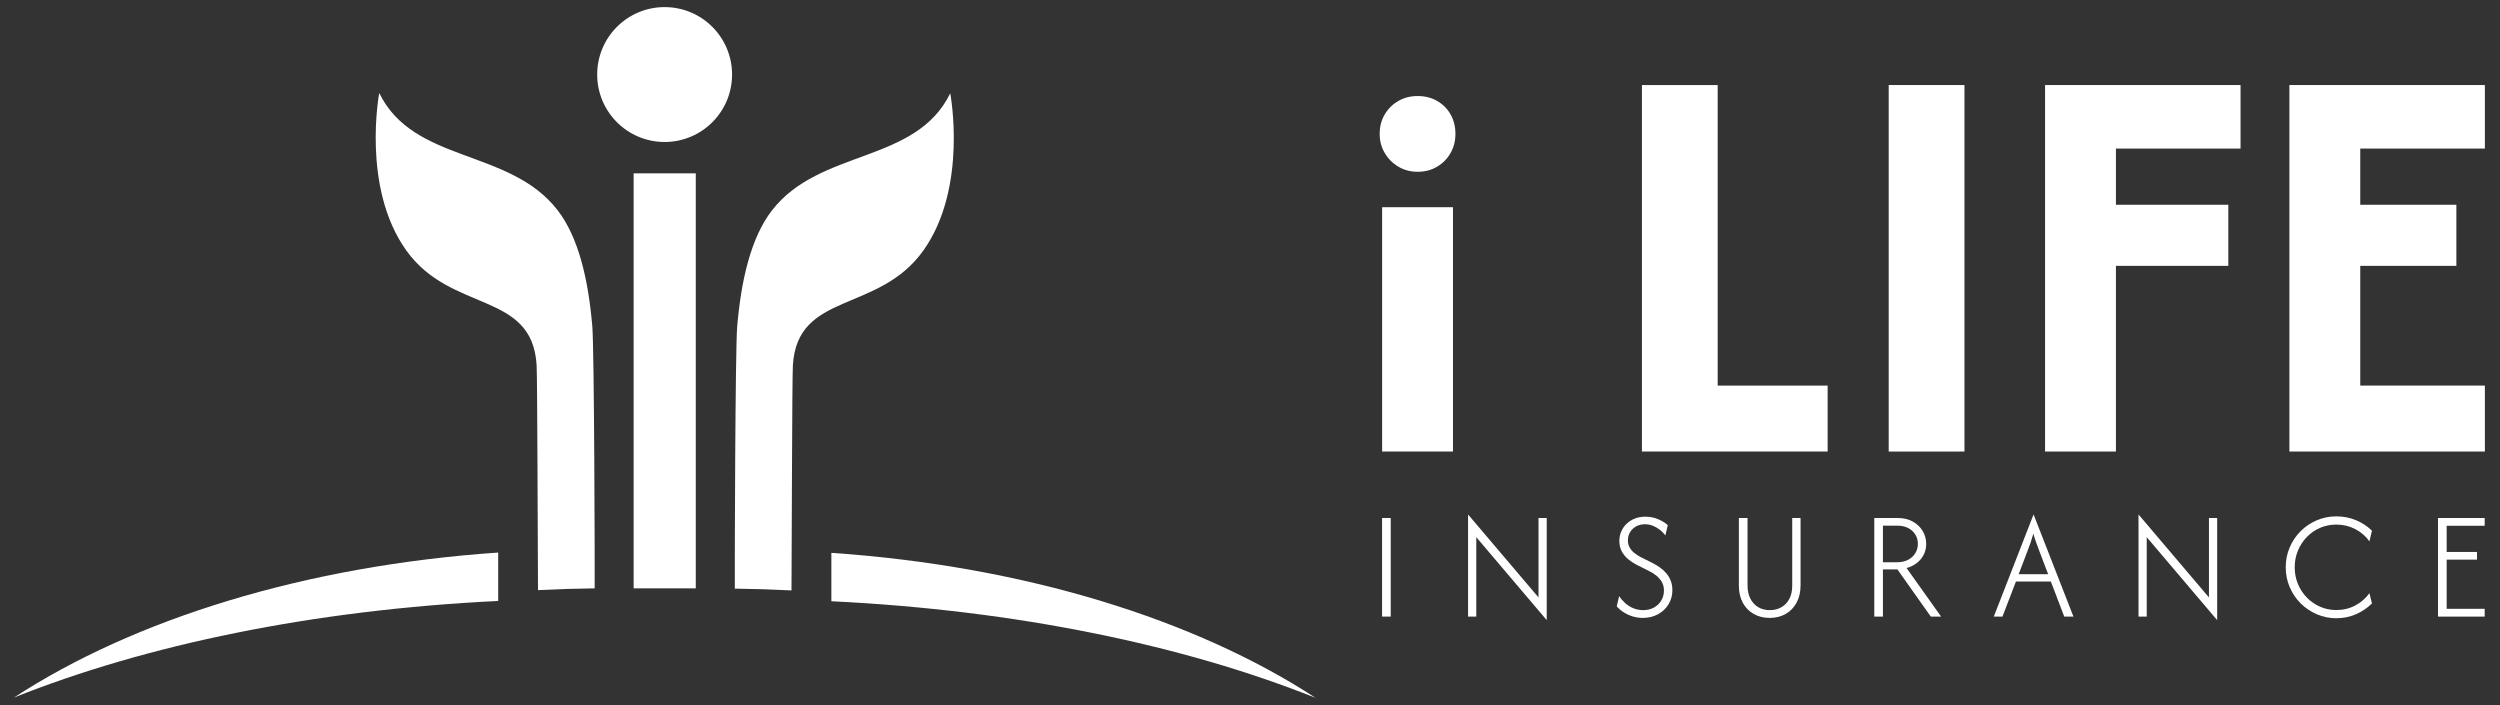
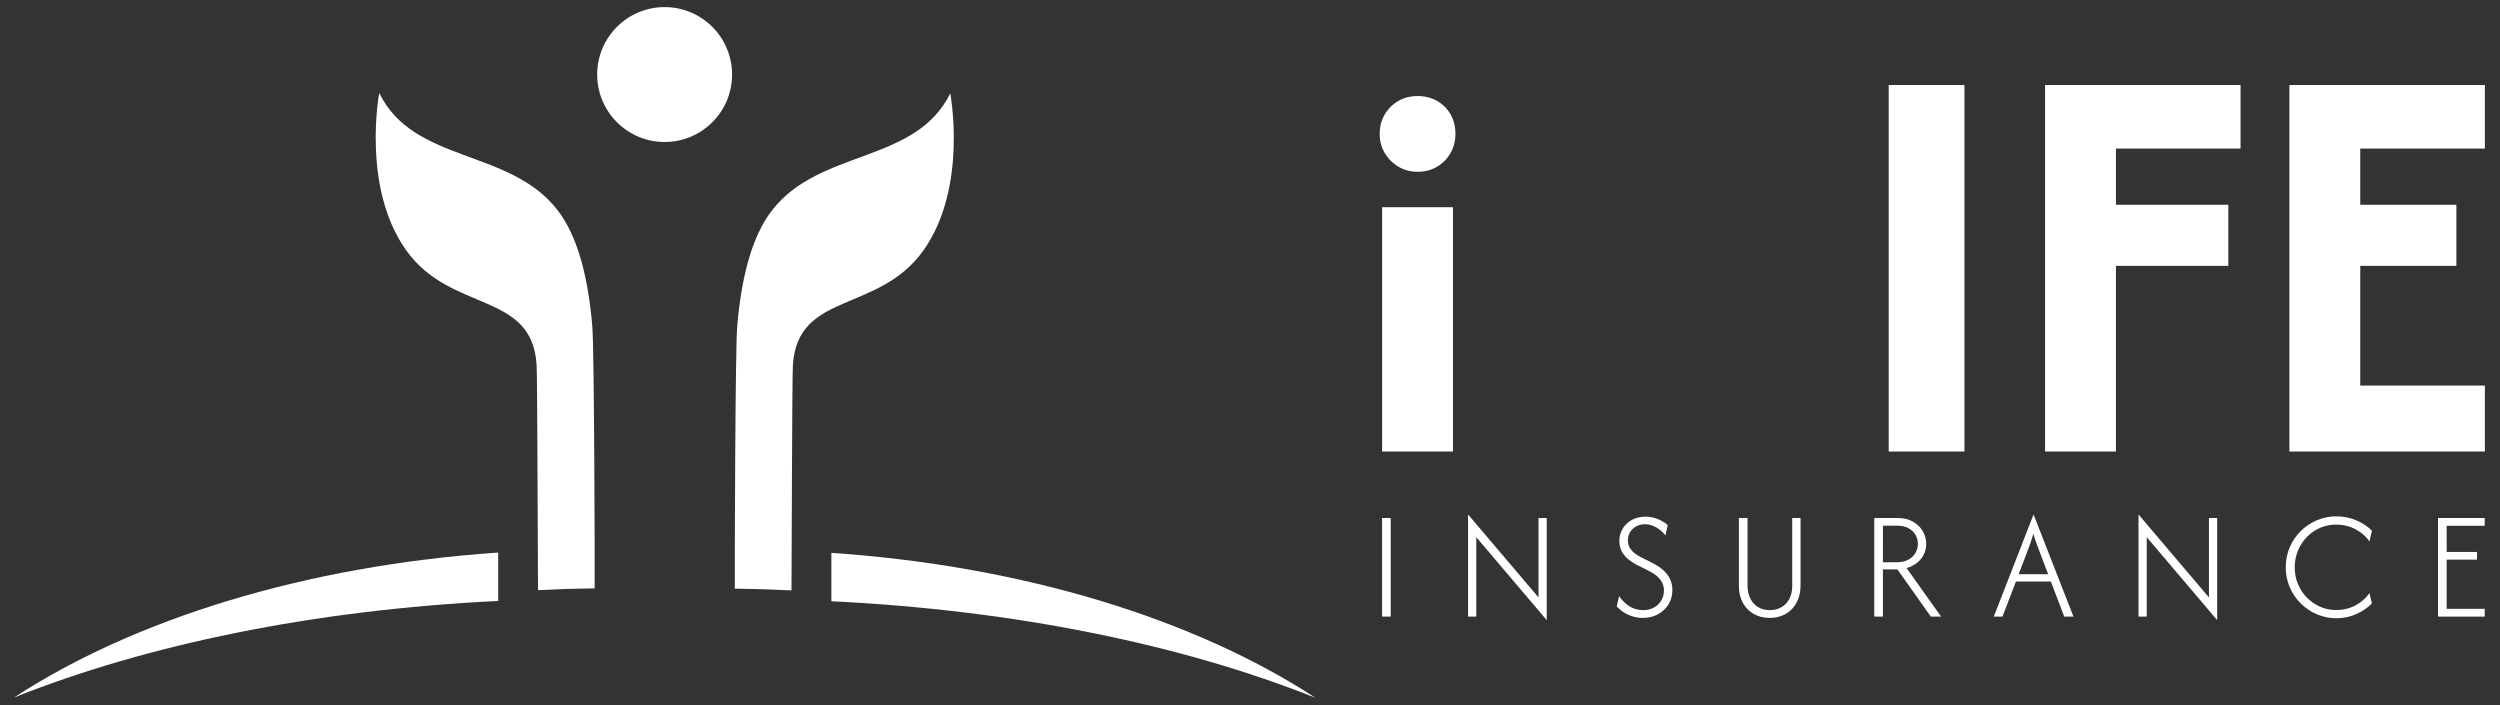
<svg xmlns="http://www.w3.org/2000/svg" xmlns:ns1="http://sodipodi.sourceforge.net/DTD/sodipodi-0.dtd" xmlns:ns2="http://www.inkscape.org/namespaces/inkscape" version="1.0" id="Layer_1" x="0px" y="0px" viewBox="0 0 450.353 127.059" enable-background="new 0 0 450.353 127.059" xml:space="preserve" ns1:docname="i_Life_Insurance_Icons_White_Logo.svg">
  <rect x="0" y="0" width="450.353" height="127.059" fill="#333333" stroke="none" />
  <defs id="defs21" />
  <ns1:namedview id="namedview21" pagecolor="#ffffff" bordercolor="#000000" borderopacity="0.25" ns2:showpageshadow="2" ns2:pageopacity="0.0" ns2:pagecheckerboard="0" ns2:deskcolor="#d1d1d1" />
  <g id="g21">
    <g id="g5">
      <path fill-rule="evenodd" clip-rule="evenodd" fill="#FFFFFF" d="M171.178,16.804c0,0,3.24,17.009-4.859,28.348    c-8.1,11.339-22.68,7.289-23.489,20.653c-0.141,2.339-0.198,33.356-0.25,40.553c-3.369-0.175-6.773-0.282-10.209-0.32v-0.025    c-0.026-4.231,0.076-43.066,0.426-47.181c0.714-8.363,2.459-15.999,6.252-20.911C147.674,26.748,164.992,29.52,171.178,16.804" id="path1" />
      <path fill-rule="evenodd" clip-rule="evenodd" fill="#FFFFFF" d="M68.317,16.752c0,0-3.239,17.009,4.861,28.348    c8.1,11.339,22.679,7.289,23.488,20.653c0.141,2.339,0.196,33.355,0.25,40.553c3.369-0.175,6.773-0.282,10.209-0.32v-0.025    c0.026-4.231-0.075-43.066-0.426-47.181c-0.713-8.363-2.459-15.999-6.252-20.911C91.821,26.696,74.504,29.468,68.317,16.752" id="path2" />
      <path fill-rule="evenodd" clip-rule="evenodd" fill="#FFFFFF" d="M89.744,108.258c-33.292,1.609-63.469,7.905-87.222,17.396    c21.575-14.082,52.356-23.733,87.222-26.116V108.258z" id="path3" />
      <path fill-rule="evenodd" clip-rule="evenodd" fill="#FFFFFF" d="M149.764,99.591c34.862,2.384,65.637,12.034,87.209,26.115    c-23.751-9.49-53.921-15.787-87.209-17.396V99.591z" id="path4" />
      <path fill-rule="evenodd" clip-rule="evenodd" fill="#FFFFFF" d="M119.727,1.279c6.71,0,12.149,5.44,12.149,12.149    c0,6.71-5.438,12.149-12.149,12.149c-6.709,0-12.149-5.439-12.149-12.149C107.577,6.719,113.018,1.279,119.727,1.279" id="path5" />
-       <rect x="114.144" y="31.228" fill="#FFFFFF" width="11.192" height="74.758" id="rect5" />
    </g>
    <g id="g20">
      <g id="g10">
        <path fill="#FFFFFF" d="M255.36,30.944c-1.272,0-2.421-0.305-3.448-0.917c-1.027-0.611-1.847-1.431-2.457-2.457     c-0.612-1.027-0.917-2.176-0.917-3.448c0-1.32,0.305-2.494,0.917-3.521c0.611-1.027,1.43-1.834,2.457-2.421     c1.027-0.587,2.176-0.88,3.448-0.88c1.32,0,2.494,0.293,3.521,0.88c1.027,0.587,1.834,1.394,2.421,2.421     c0.587,1.027,0.88,2.201,0.88,3.521c0,1.272-0.293,2.421-0.88,3.448c-0.587,1.027-1.394,1.847-2.421,2.457     C257.854,30.64,256.68,30.944,255.36,30.944z M248.978,81.342V37.327h12.764v44.015H248.978z" id="path6" />
-         <path fill="#FFFFFF" d="M295.779,81.342V15.319h13.645v54.139h19.807v11.884H295.779z" id="path7" />
        <path fill="#FFFFFF" d="M340.233,81.342V15.319h13.645v66.023H340.233z" id="path8" />
        <path fill="#FFFFFF" d="M368.402,81.342V15.319h35.212v11.444h-22.448v10.124h20.247V47.89h-20.247v33.451H368.402z" id="path9" />
        <path fill="#FFFFFF" d="M412.416,81.342V15.319h35.212v11.444H425.18v10.124h17.313V47.89H425.18v21.567h22.448v11.884H412.416z" id="path10" />
      </g>
      <g id="g19">
        <path fill="#FFFFFF" d="M248.969,111.074V93.313h1.559v17.761H248.969z" id="path11" />
        <path fill="#FFFFFF" d="M278.59,111.666l-12.65-14.9v14.307h-1.48V92.721h0.039l12.65,14.9V93.313h1.48v18.353H278.59z" id="path12" />
        <path fill="#FFFFFF" d="M295.936,111.311c-0.632,0-1.237-0.089-1.816-0.266c-0.579-0.178-1.112-0.421-1.598-0.73     c-0.487-0.309-0.915-0.667-1.283-1.076l0.434-1.855c0.316,0.474,0.691,0.905,1.125,1.293c0.434,0.388,0.924,0.691,1.47,0.908     c0.546,0.217,1.128,0.326,1.747,0.326c0.723,0,1.365-0.155,1.924-0.464c0.559-0.309,1-0.73,1.322-1.263     c0.322-0.533,0.483-1.135,0.483-1.806c0-0.592-0.132-1.112-0.395-1.559c-0.263-0.447-0.599-0.832-1.006-1.154     c-0.408-0.322-0.836-0.589-1.283-0.799l-2.269-1.145c-0.487-0.25-0.967-0.566-1.441-0.947c-0.474-0.381-0.865-0.845-1.174-1.391     c-0.309-0.546-0.464-1.194-0.464-1.944c0-0.618,0.118-1.194,0.355-1.727c0.237-0.533,0.566-0.997,0.987-1.391     c0.421-0.395,0.914-0.701,1.48-0.918c0.566-0.217,1.184-0.326,1.855-0.326c0.829,0,1.592,0.148,2.289,0.444     c0.697,0.296,1.283,0.655,1.756,1.076l-0.434,1.855c-0.263-0.368-0.589-0.704-0.977-1.006c-0.388-0.303-0.809-0.546-1.263-0.73     c-0.454-0.184-0.931-0.276-1.431-0.276c-0.605,0-1.138,0.128-1.599,0.385c-0.461,0.257-0.822,0.602-1.085,1.036     c-0.263,0.434-0.395,0.928-0.395,1.48c0,0.5,0.109,0.937,0.326,1.312c0.217,0.375,0.496,0.697,0.839,0.967     c0.342,0.27,0.697,0.503,1.066,0.7l2.289,1.145c0.408,0.211,0.819,0.461,1.233,0.75c0.414,0.289,0.792,0.631,1.135,1.026     c0.342,0.395,0.615,0.846,0.819,1.352c0.204,0.507,0.306,1.082,0.306,1.727c0,0.947-0.234,1.799-0.701,2.556     c-0.467,0.757-1.102,1.352-1.904,1.786C297.857,111.094,296.949,111.311,295.936,111.311z" id="path13" />
        <path fill="#FFFFFF" d="M318.789,111.311c-1.079,0-2.036-0.237-2.871-0.711c-0.836-0.474-1.49-1.145-1.964-2.013     c-0.474-0.868-0.71-1.888-0.71-3.059V93.313h1.559v12.137c0,0.934,0.171,1.734,0.513,2.398c0.342,0.665,0.812,1.174,1.411,1.529     c0.599,0.355,1.299,0.533,2.102,0.533c0.789,0,1.487-0.178,2.092-0.533c0.605-0.355,1.079-0.858,1.421-1.51     c0.342-0.651,0.513-1.431,0.513-2.338V93.313h1.5v12.137c0,1.184-0.237,2.217-0.711,3.098c-0.474,0.882-1.128,1.562-1.964,2.043     C320.844,111.071,319.881,111.311,318.789,111.311z" id="path14" />
        <path fill="#FFFFFF" d="M337.635,111.074V93.313h4.204c1.039,0,1.944,0.211,2.713,0.631c0.77,0.421,1.368,0.987,1.796,1.697     c0.427,0.71,0.641,1.487,0.641,2.329c0,0.697-0.145,1.339-0.434,1.924c-0.289,0.586-0.697,1.085-1.223,1.5     c-0.526,0.414-1.151,0.727-1.875,0.937l6.216,8.742h-1.855l-6.019-8.506h-2.605v8.506H337.635z M339.194,101.286h2.487     c0.829,0,1.526-0.154,2.092-0.464c0.566-0.309,0.993-0.717,1.283-1.223c0.289-0.506,0.434-1.049,0.434-1.628     c0-0.618-0.155-1.177-0.464-1.678c-0.309-0.5-0.74-0.891-1.293-1.174c-0.553-0.283-1.197-0.424-1.934-0.424h-2.605V101.286z" id="path15" />
        <path fill="#FFFFFF" d="M359.165,111.074l7.144-18.353h0.04l7.164,18.353h-1.658l-2.408-6.315h-6.295l-2.427,6.315H359.165z      M363.645,103.437h5.309l-1.598-4.203c-0.211-0.579-0.398-1.085-0.562-1.52c-0.165-0.434-0.332-0.96-0.503-1.579     c-0.171,0.619-0.332,1.145-0.483,1.579c-0.151,0.434-0.339,0.941-0.562,1.52L363.645,103.437z" id="path16" />
        <path fill="#FFFFFF" d="M399.364,111.666l-12.65-14.9v14.307h-1.48V92.721h0.039l12.65,14.9V93.313h1.48v18.353H399.364z" id="path17" />
        <path fill="#FFFFFF" d="M420.874,111.37c-1.25,0-2.427-0.24-3.533-0.72c-1.105-0.48-2.076-1.138-2.911-1.973     c-0.836-0.835-1.49-1.809-1.964-2.921c-0.474-1.112-0.71-2.299-0.71-3.562c0-1.276,0.237-2.47,0.71-3.582     c0.474-1.112,1.128-2.085,1.964-2.921c0.835-0.835,1.806-1.49,2.911-1.964c1.105-0.474,2.282-0.71,3.533-0.71     c1.25,0,2.427,0.23,3.532,0.691c1.105,0.461,2.065,1.092,2.881,1.894l-0.454,1.914c-0.658-0.921-1.507-1.654-2.546-2.2     c-1.039-0.546-2.178-0.819-3.414-0.819c-1.053,0-2.033,0.197-2.94,0.592c-0.908,0.395-1.704,0.947-2.388,1.658     c-0.684,0.71-1.217,1.529-1.599,2.457c-0.382,0.927-0.572,1.924-0.572,2.99c0,1.066,0.191,2.062,0.572,2.99     c0.381,0.927,0.914,1.743,1.599,2.447c0.684,0.704,1.48,1.257,2.388,1.658c0.908,0.401,1.888,0.602,2.94,0.602     c1.25,0,2.391-0.276,3.424-0.829c1.033-0.553,1.878-1.289,2.536-2.21l0.454,1.855c-0.829,0.816-1.793,1.464-2.891,1.944     C423.298,111.13,422.124,111.37,420.874,111.37z" id="path18" />
        <path fill="#FFFFFF" d="M439.187,111.074V93.313h8.407v1.401h-6.848v4.717h5.466v1.381h-5.466v8.861h6.848v1.401H439.187z" id="path19" />
      </g>
    </g>
  </g>
</svg>